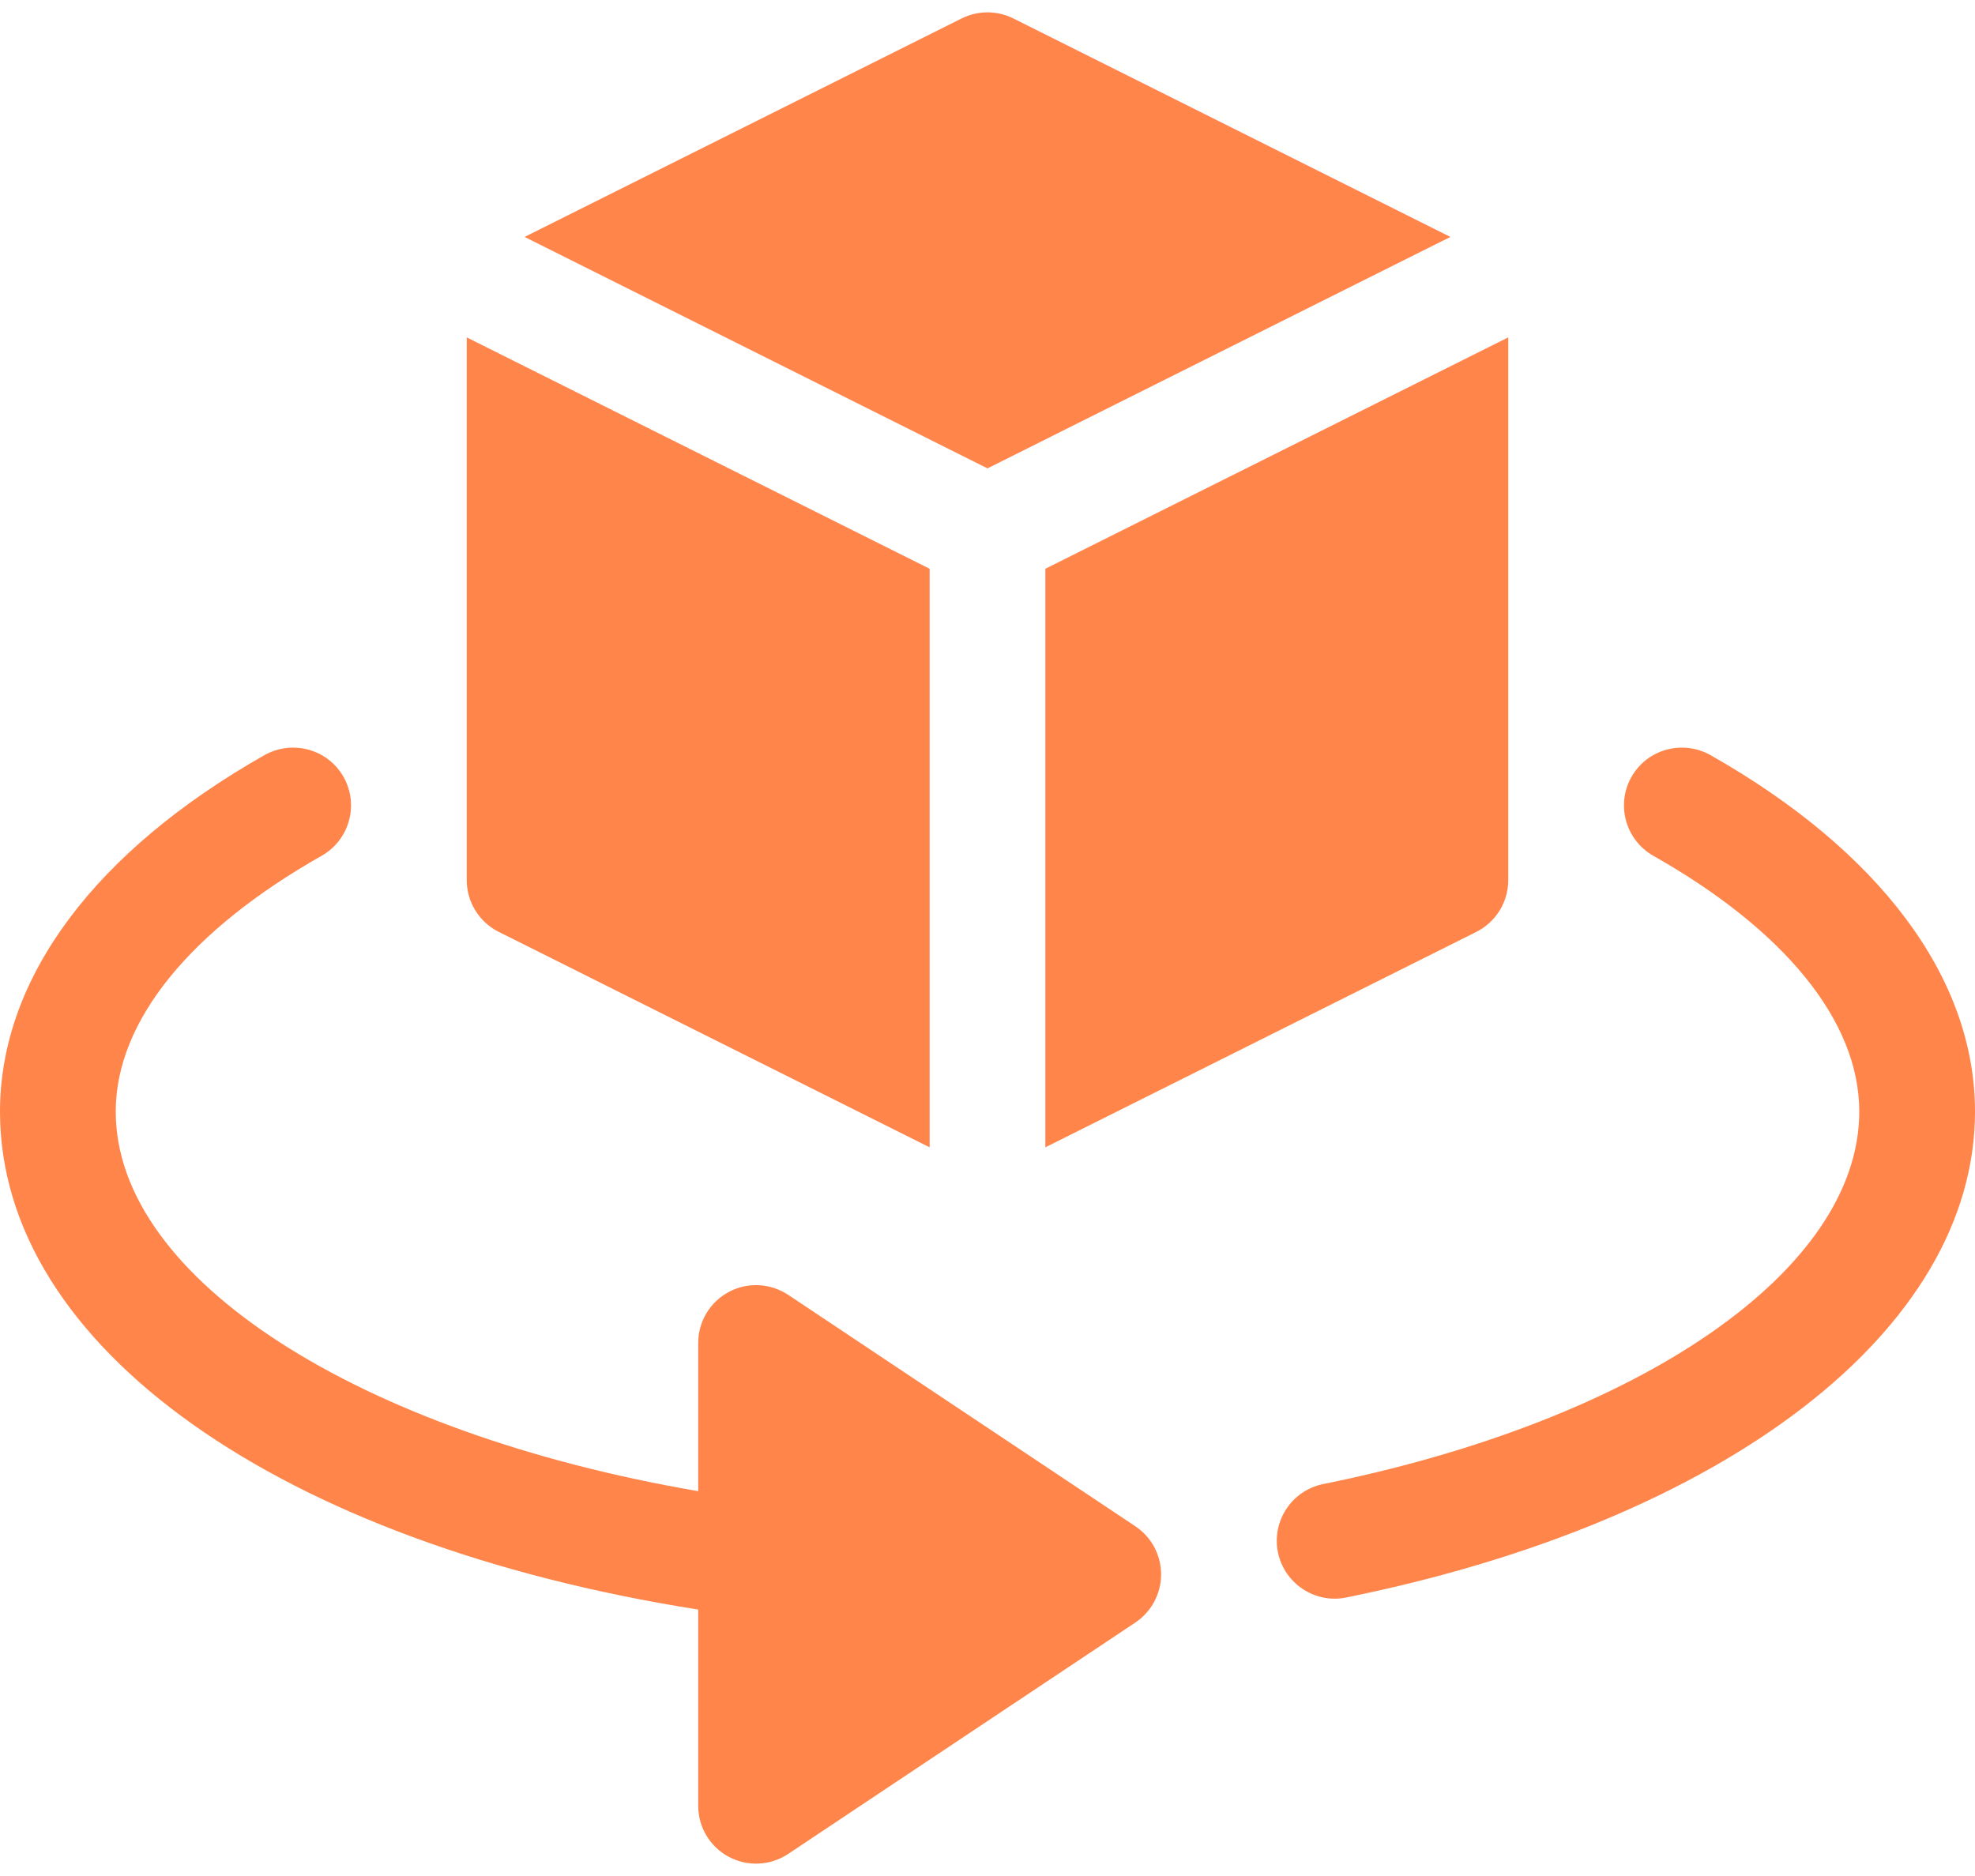
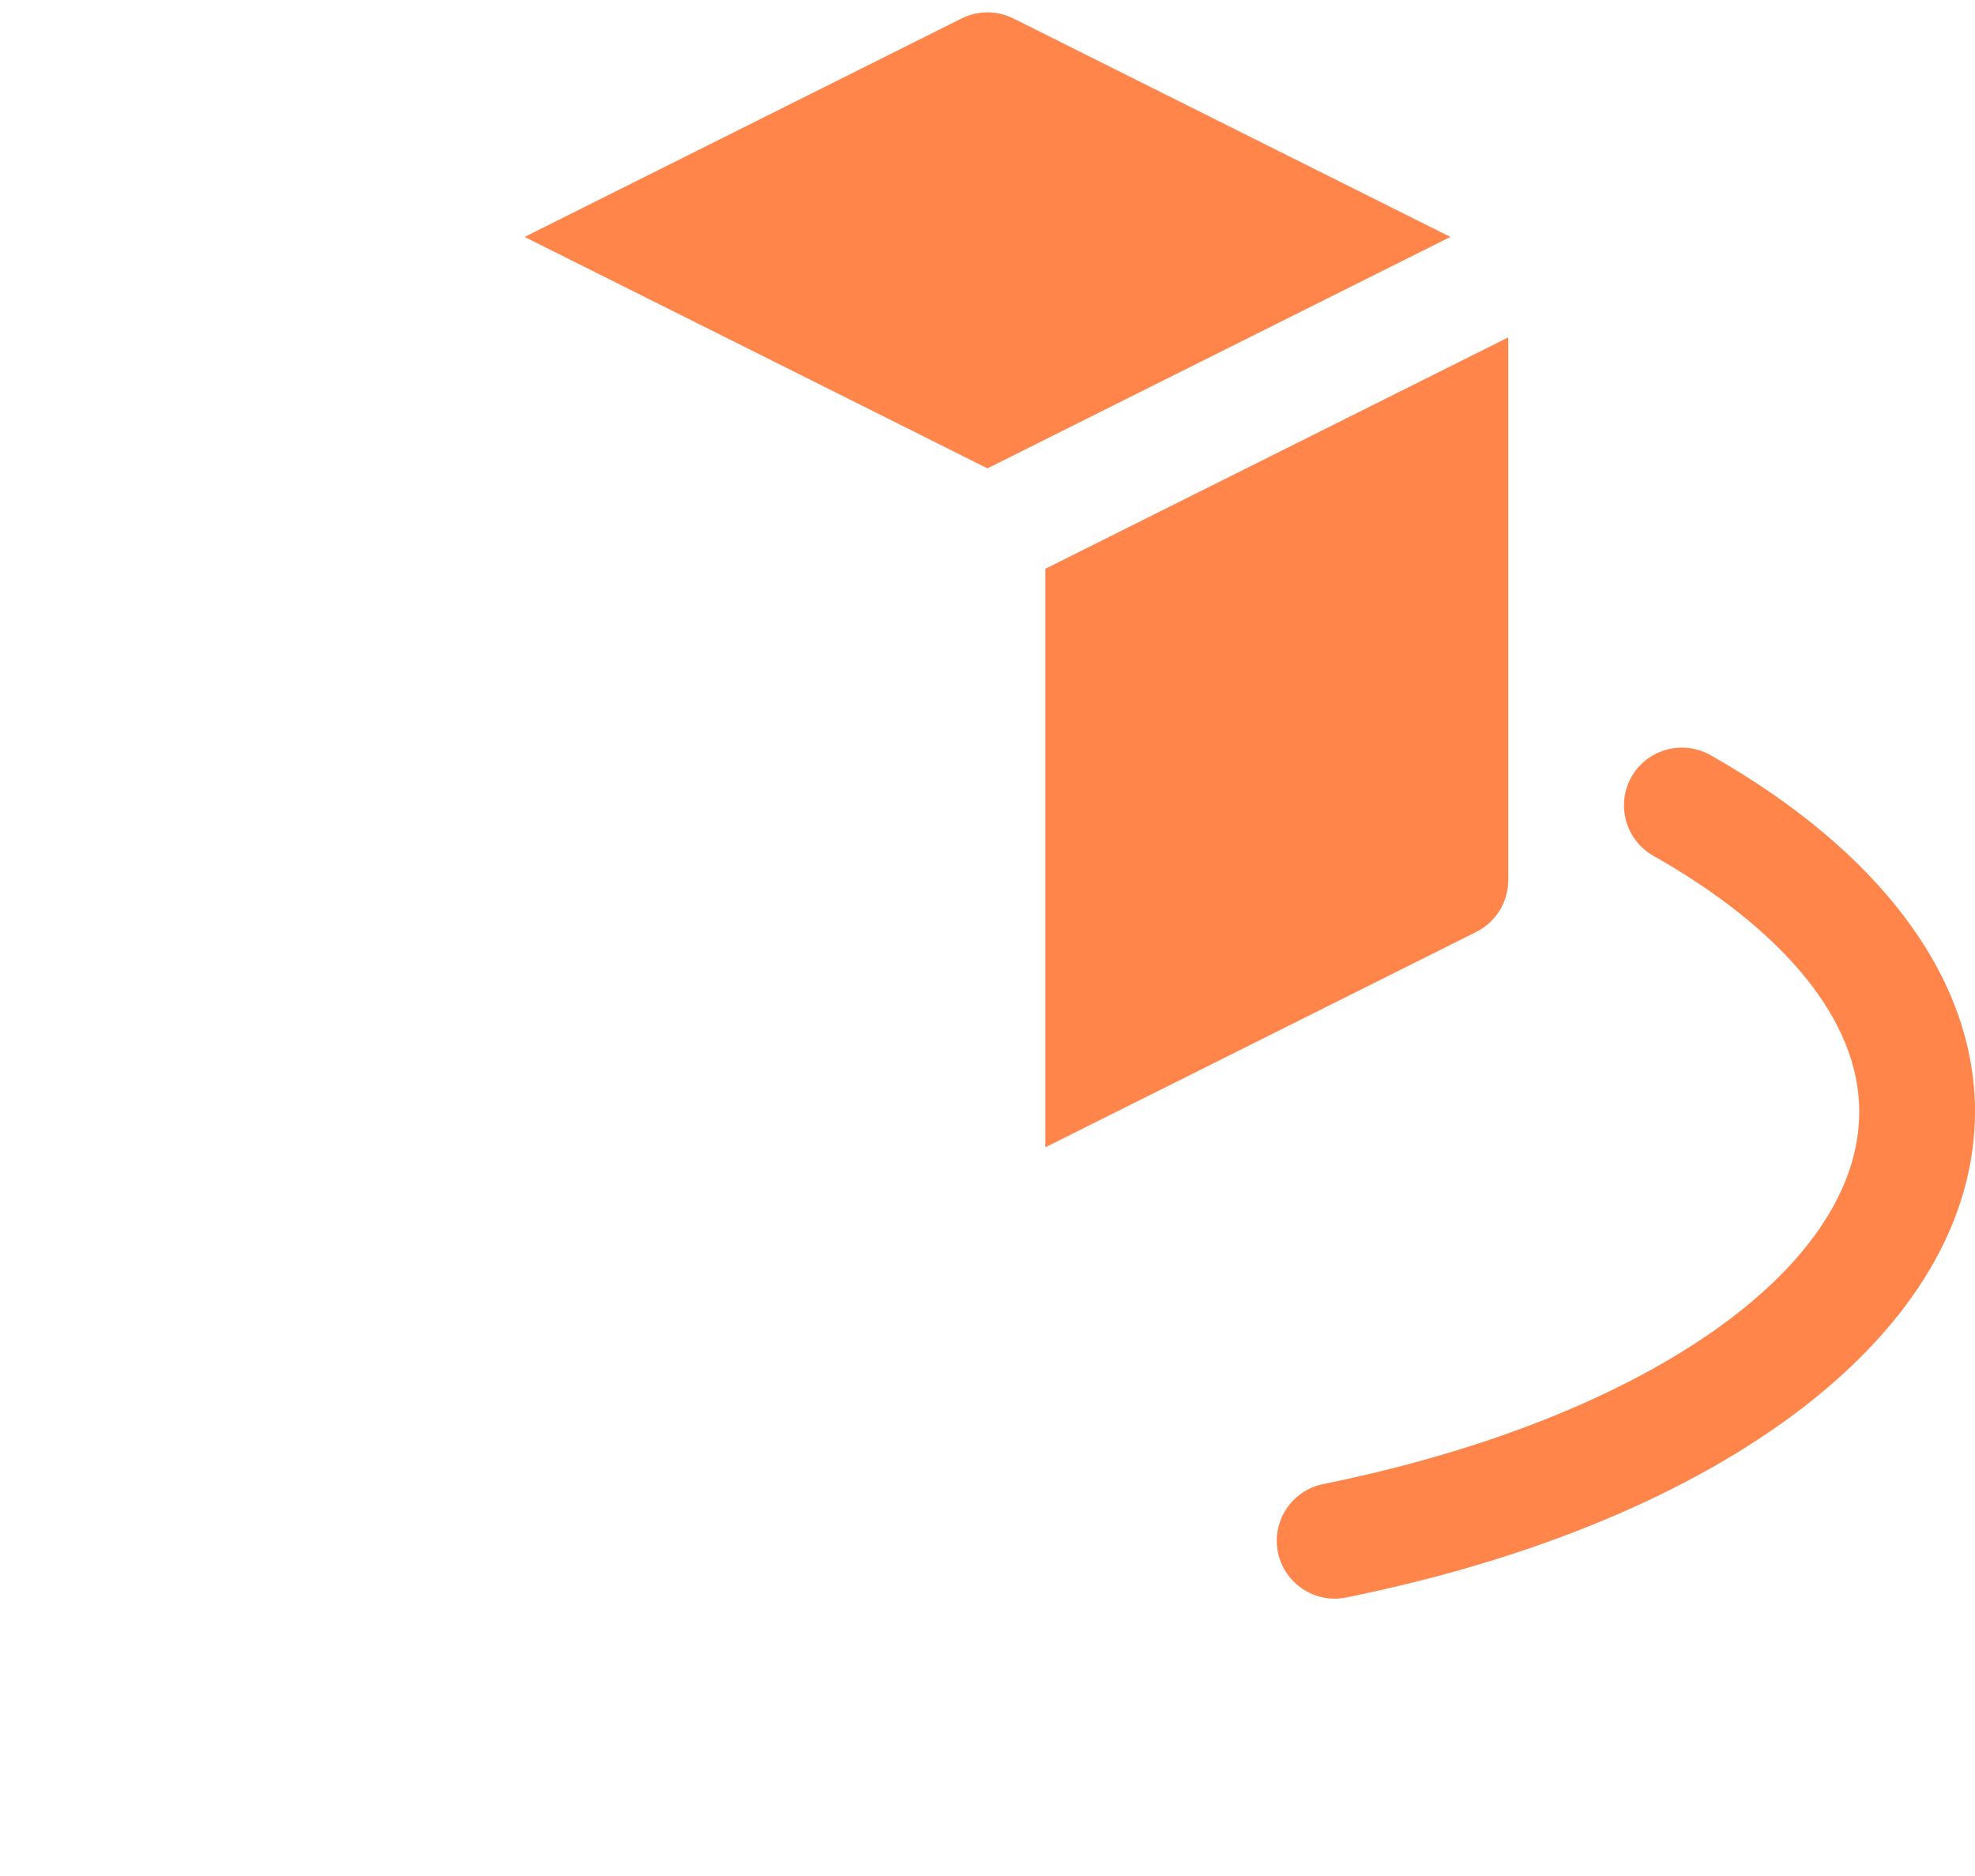
<svg xmlns="http://www.w3.org/2000/svg" width="40" height="38" viewBox="0 0 40 38" fill="none">
  <path d="M34.64 15.294C34.075 14.979 33.361 15.175 33.043 15.736C32.724 16.299 32.922 17.014 33.484 17.334C36.125 18.829 37.656 20.67 37.656 22.516C37.656 25.723 33.247 28.755 26.799 30.061C26.164 30.19 25.754 30.808 25.882 31.442C26.013 32.082 26.639 32.487 27.264 32.359C34.953 30.801 40 26.938 40 22.516C40 19.788 38.046 17.224 34.64 15.294Z" fill="#FF671D" fill-opacity="0.8" />
-   <path d="M14.141 32.603V36.578C14.141 37.011 14.379 37.408 14.76 37.611C15.136 37.813 15.599 37.795 15.963 37.553L22.994 32.866C23.32 32.648 23.516 32.282 23.516 31.891C23.516 31.499 23.32 31.133 22.994 30.916L15.963 26.228C15.602 25.99 15.139 25.965 14.76 26.17C14.379 26.373 14.141 26.77 14.141 27.203V30.205C7.289 29.031 2.344 25.913 2.344 22.516C2.344 20.67 3.875 18.829 6.515 17.334C7.078 17.014 7.276 16.299 6.957 15.736C6.639 15.175 5.926 14.979 5.36 15.294C1.954 17.224 0 19.788 0 22.516C0 27.29 5.69 31.271 14.141 32.603Z" fill="#FF671D" fill-opacity="0.8" />
  <path d="M29.375 4.799L20.524 0.374C20.195 0.209 19.805 0.209 19.476 0.374L10.625 4.799L20 9.487L29.375 4.799Z" fill="#FF671D" fill-opacity="0.8" />
  <path d="M30.547 17.828V6.834L21.172 11.521C21.172 11.762 21.172 23.481 21.172 23.24L29.899 18.877C30.296 18.677 30.547 18.272 30.547 17.828Z" fill="#FF671D" fill-opacity="0.8" />
-   <path d="M9.453 17.828C9.453 18.272 9.704 18.677 10.101 18.876L18.828 23.24C18.828 22.417 18.828 11.28 18.828 11.521L9.453 6.834V17.828Z" fill="#FF671D" fill-opacity="0.8" />
</svg>